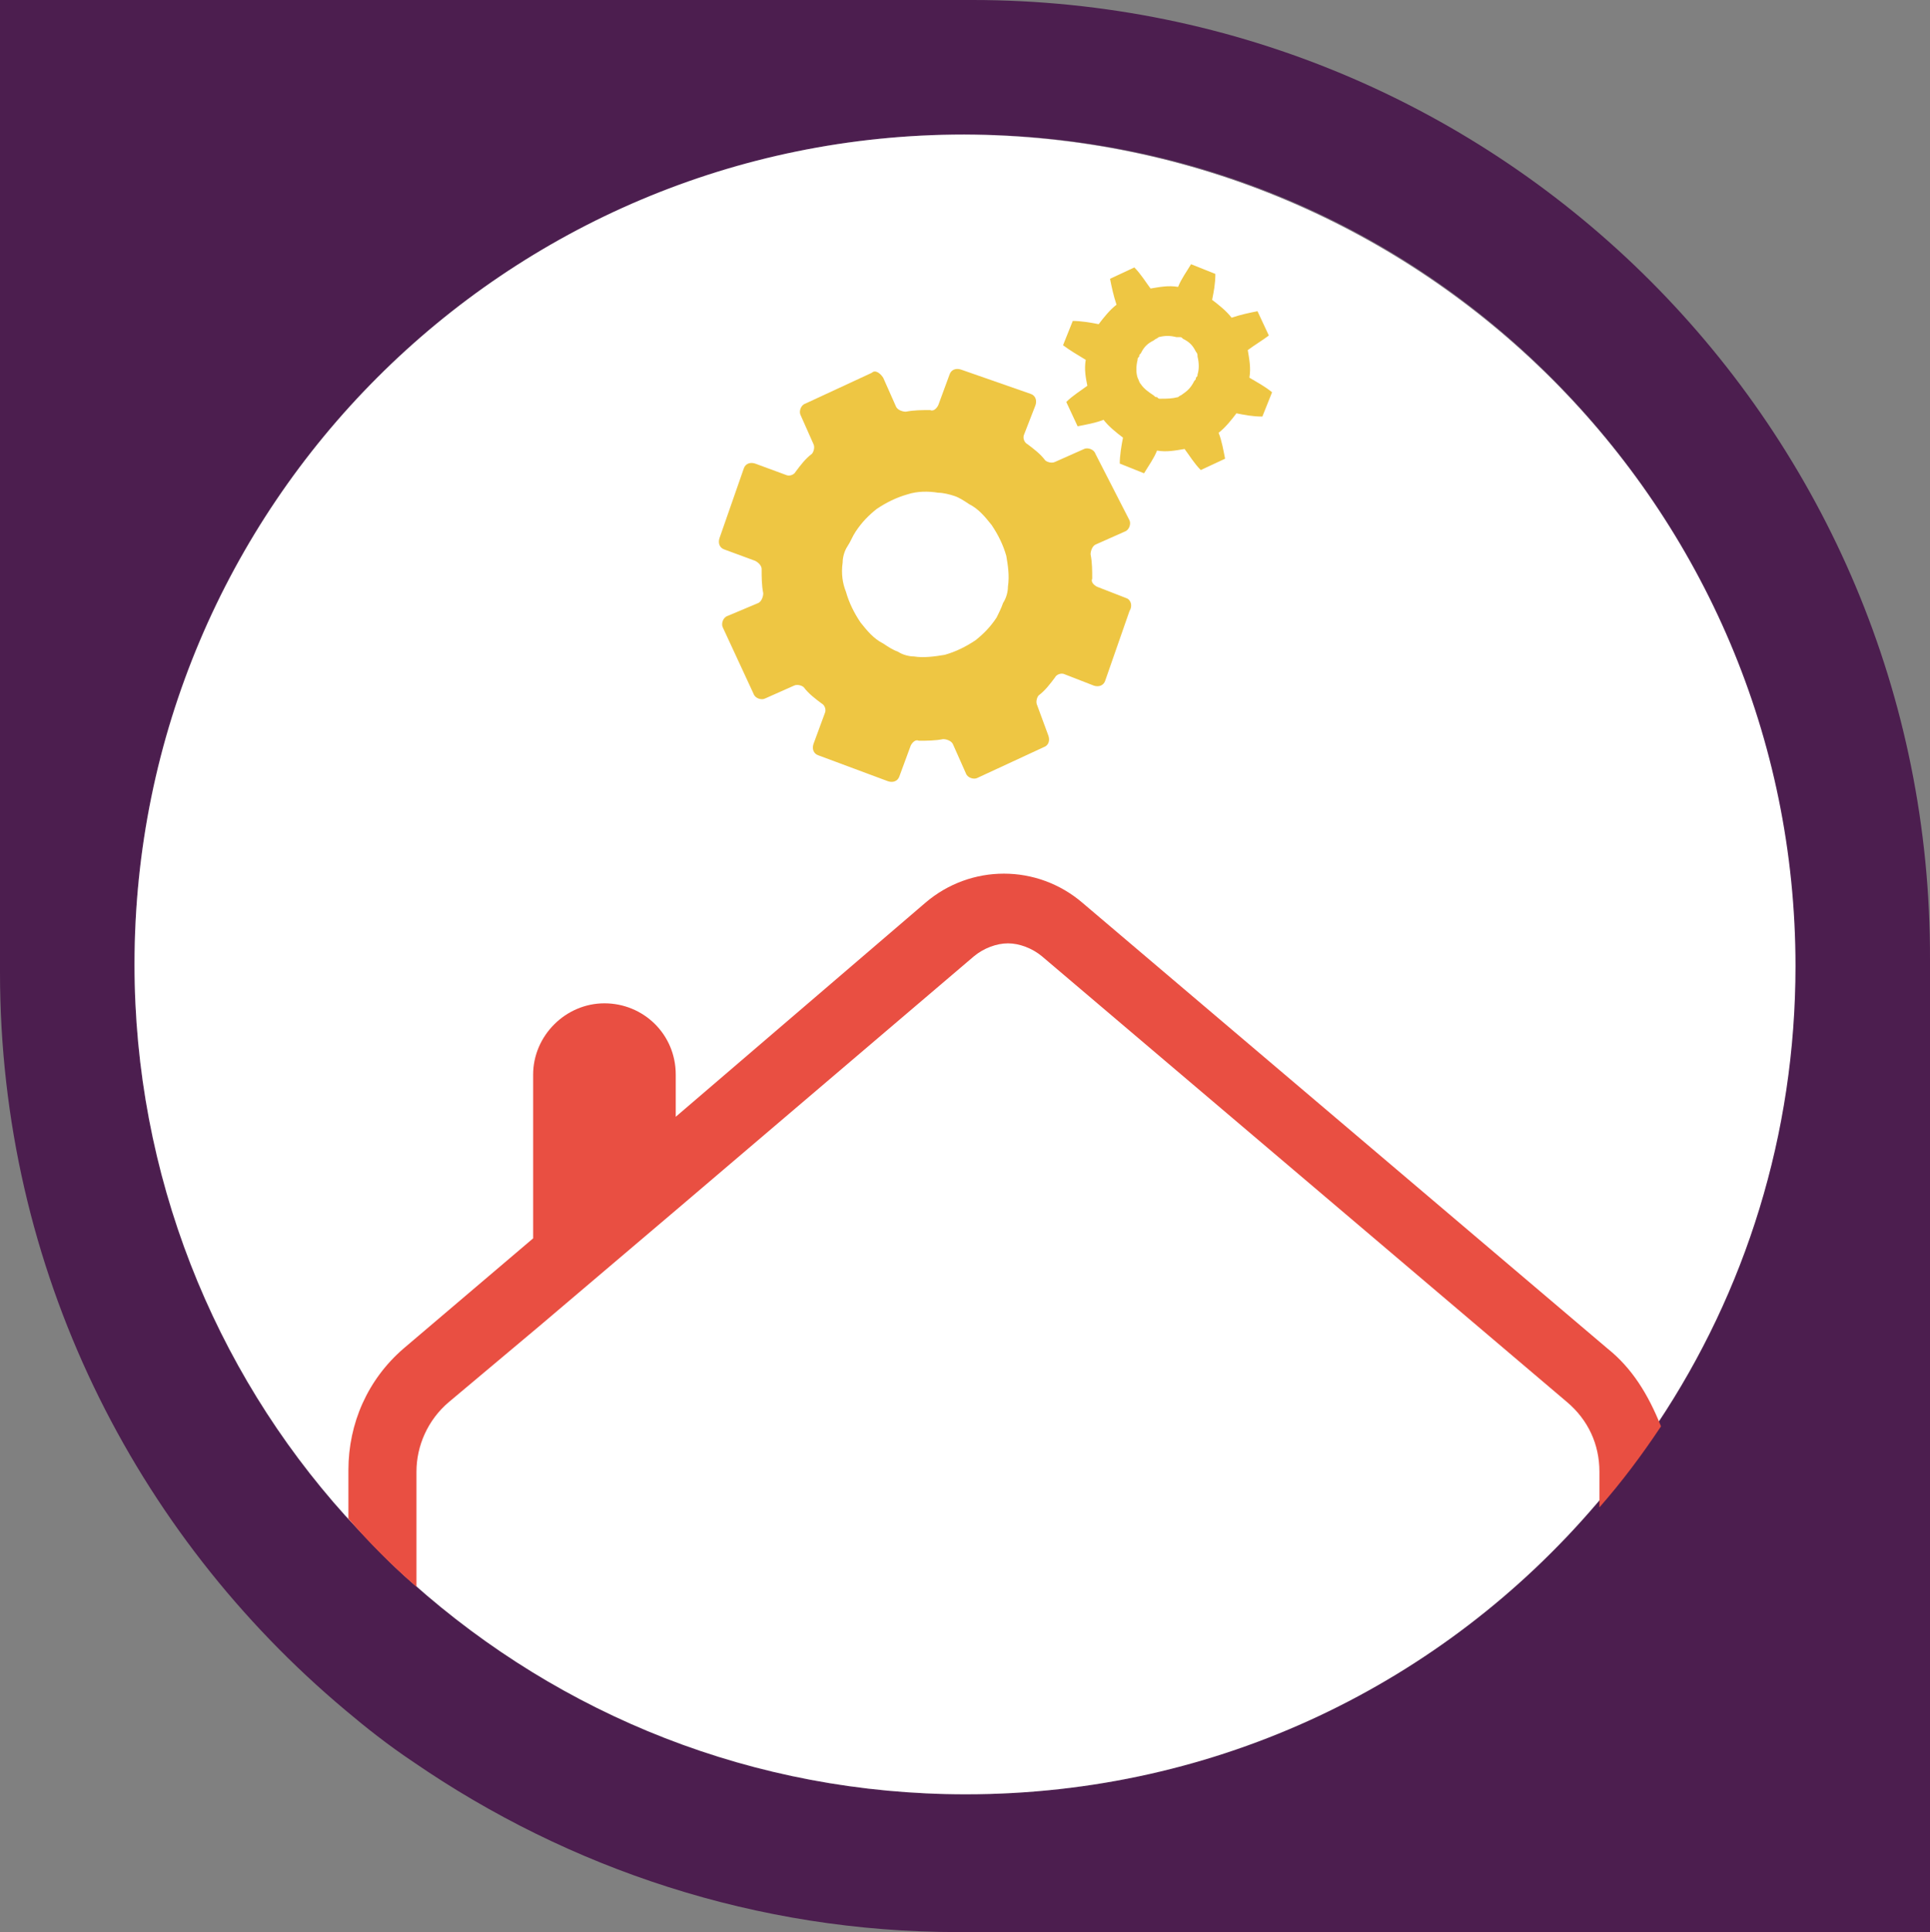
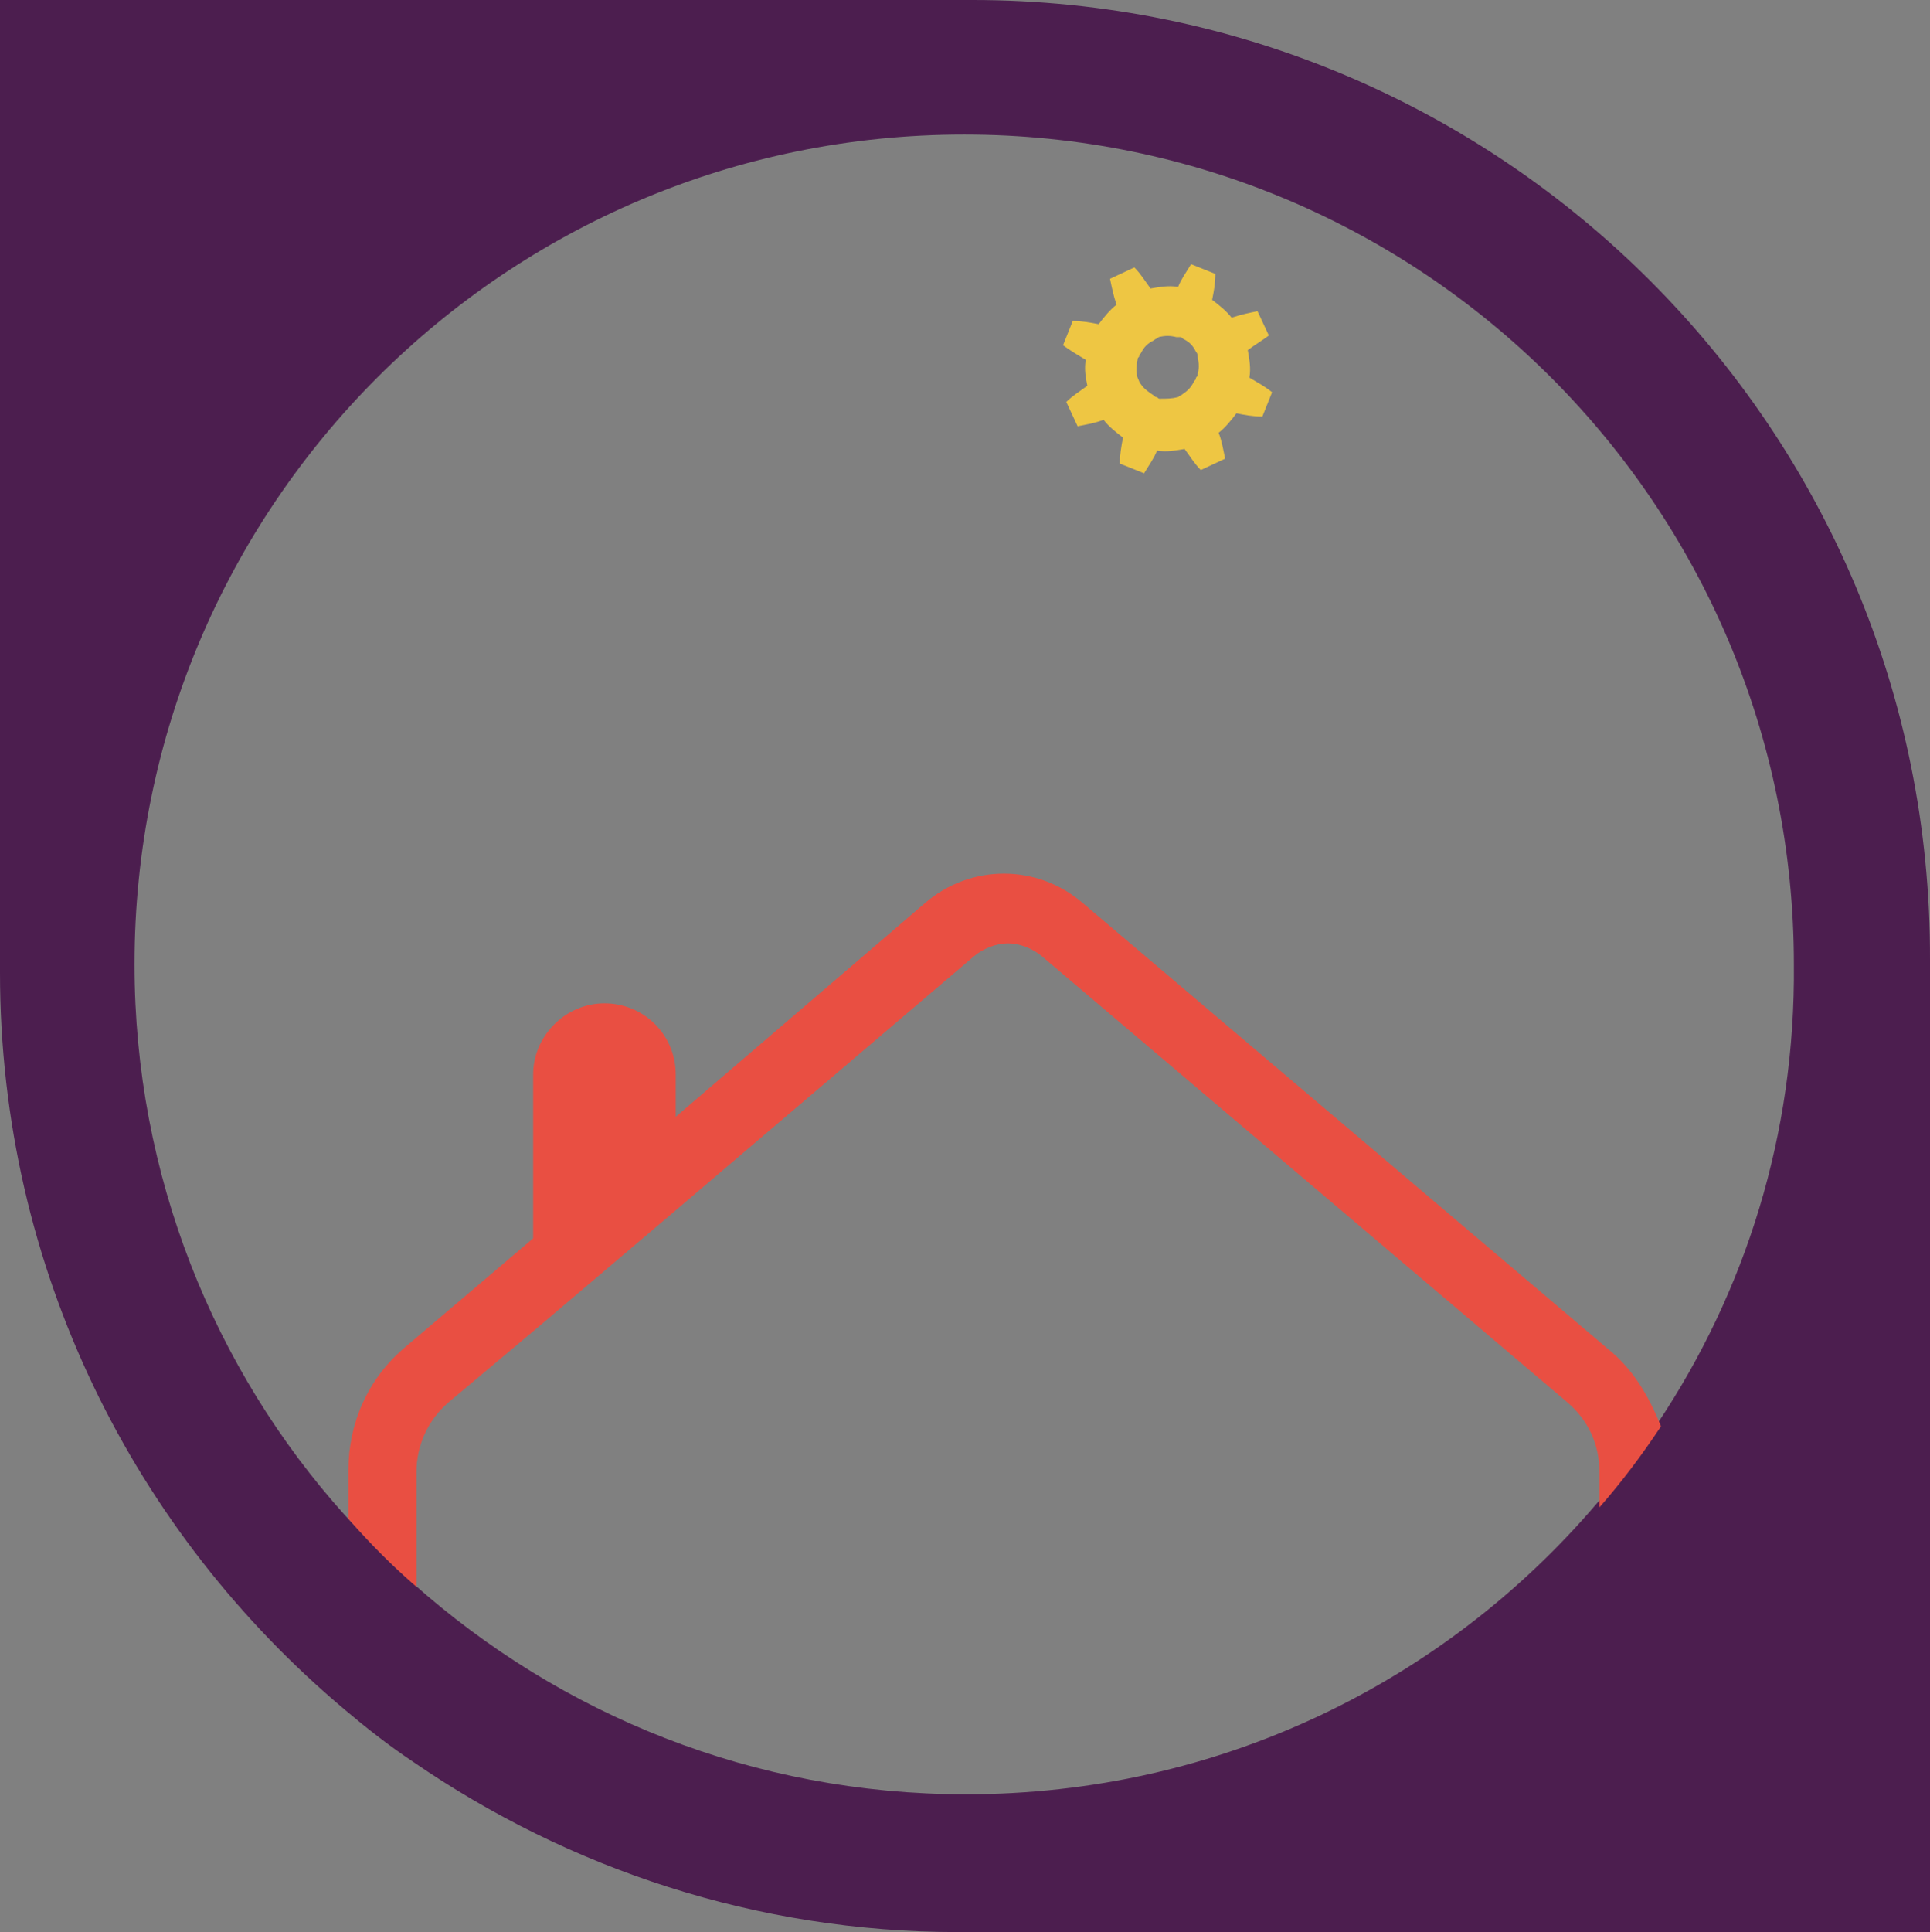
<svg xmlns="http://www.w3.org/2000/svg" version="1.1" id="Calque_2_00000034771761976096233310000005489172134850918554_" x="0px" y="0px" viewBox="0 0 119.1 119.2" style="enable-background:new 0 0 119.1 119.2;" xml:space="preserve">
  <rect x="0" y="0" width="119.1" height="119.2" fill="#808080" stroke="none" />
  <style type="text/css">
	.st0{fill:#4C1E4F;}
	.st1{fill:#FFFFFF;}
	.st2{fill:none;}
	.st3{fill:#E94F42;}
	.st4{fill:#EEC643;}
</style>
  <g id="Calque_2-2">
    <g>
      <path class="st0" d="M60,0H0v60c0,18.3,8.3,34.6,21.3,45.5c1.3,1.1,2.7,2.2,4.2,3.2c9.6,6.6,21.2,10.5,33.6,10.5h60v-60    C119.2,26.5,92.7,0,60,0z M102.3,87.8L102.3,87.8c-1.2,1.8-2.4,3.4-3.8,5c-9.4,11-23.3,17.9-38.9,17.9c-13.1,0-25-4.9-34.1-13    c-1.5-1.3-2.8-2.7-4.2-4.2c-8.1-9-13-21-13-34c0-28.3,22.9-51.2,51.2-51.2s51.2,22.9,51.2,51.2C110.8,70,107.7,79.7,102.3,87.8z" />
-       <path class="st0" d="M110.8,59.6c0,10.4-3.1,20.1-8.5,28.2l0,0c-1.2,1.8-2.4,3.4-3.8,5c-9.4,11-23.3,17.9-38.9,17.9    c-13.1,0-25-4.9-34.1-13c-1.5-1.3-2.8-2.7-4.2-4.2c-8.1-9-13-21-13-34c0-28.3,22.9-51.2,51.2-51.2C87.8,8.4,110.8,31.3,110.8,59.6    z" />
-       <path class="st1" d="M110.8,59.6c0,10.4-3.1,20.1-8.5,28.2l0,0c-1.2,1.8-2.4,3.4-3.8,5c-9.4,11-23.3,17.9-38.9,17.9    c-13.1,0-25-4.9-34.1-13c-1.5-1.3-2.8-2.7-4.2-4.2c-8.1-9-13-21-13-34c0-28.3,22.9-51.2,51.2-51.2C87.8,8.4,110.8,31.3,110.8,59.6    z" />
      <path class="st2" d="M110.8,59.6c0,10.4-3.1,20.1-8.5,28.2l0,0c-1.2,1.8-2.4,3.4-3.8,5c-9.4,11-23.3,17.9-38.9,17.9    c-13.1,0-25-4.9-34.1-13c-1.5-1.3-2.8-2.7-4.2-4.2c-8.1-9-13-21-13-34c0-28.3,22.9-51.2,51.2-51.2C87.8,8.4,110.8,31.3,110.8,59.6    z" />
      <g>
        <path class="st3" d="M99.2,83.2L99.2,83.2L66.8,55.7c-2.8-2.4-6.9-2.4-9.7,0L41.7,68.9v-2.6c0-2.5-2-4.4-4.4-4.4s-4.4,2-4.4,4.4     v10.1l-8,6.8c-2.2,1.9-3.4,4.6-3.4,7.5v3c1.3,1.5,2.7,2.9,4.2,4.2v-7.1c0-1.6,0.7-3.2,2-4.3l5.6-4.7l8.6-7.3L60.1,59     c0.6-0.5,1.4-0.8,2.1-0.8s1.5,0.3,2.1,0.8l32.4,27.5c1.3,1.1,2,2.6,2,4.3V93c1.4-1.6,2.6-3.2,3.8-5l0,0     C101.7,86,100.7,84.4,99.2,83.2z" />
      </g>
      <g>
        <path class="st4" d="M77.1,23.3c0.1-0.6,0-1.1-0.1-1.7c0.4-0.3,0.9-0.6,1.3-0.9l-0.7-1.5c-0.5,0.1-1,0.2-1.6,0.4     c-0.3-0.4-0.8-0.8-1.2-1.1c0.1-0.5,0.2-1,0.2-1.6l0,0l-1.5-0.6c-0.3,0.5-0.6,0.9-0.8,1.4c-0.6-0.1-1.1,0-1.7,0.1     c-0.3-0.4-0.6-0.9-1-1.3l-1.5,0.7c0.1,0.5,0.2,1,0.4,1.6c-0.4,0.3-0.8,0.8-1.1,1.2c-0.5-0.1-1.1-0.2-1.6-0.2l-0.6,1.5     c0.4,0.3,0.9,0.6,1.4,0.9c-0.1,0.6,0,1.1,0.1,1.6c-0.4,0.3-0.9,0.6-1.3,1l0.7,1.5c0.5-0.1,1.1-0.2,1.6-0.4     c0.3,0.4,0.8,0.8,1.2,1.1c-0.1,0.5-0.2,1.1-0.2,1.6l1.5,0.6c0.3-0.5,0.6-0.9,0.8-1.4c0.6,0.1,1.1,0,1.7-0.1     c0.3,0.4,0.6,0.9,1,1.3l1.5-0.7c-0.1-0.5-0.2-1.1-0.4-1.6c0.4-0.3,0.8-0.8,1.1-1.2c0.5,0.1,1,0.2,1.6,0.2l0.6-1.5     C78,23.8,77.6,23.6,77.1,23.3z M73.9,23.1c0,0.1,0,0.1-0.1,0.2c0,0.1,0,0.1-0.1,0.2c-0.2,0.4-0.4,0.6-0.7,0.8     c-0.1,0.1-0.2,0.1-0.3,0.2c-0.4,0.1-0.7,0.1-1.1,0.1c-0.1,0-0.1,0-0.2-0.1c-0.1,0-0.1,0-0.2-0.1c-0.3-0.2-0.6-0.4-0.8-0.7     c-0.1-0.1-0.1-0.2-0.2-0.4c-0.1-0.3-0.1-0.7,0-1.1c0-0.1,0-0.1,0.1-0.2c0-0.1,0-0.1,0.1-0.2c0.2-0.4,0.4-0.6,0.8-0.8     c0.1-0.1,0.2-0.1,0.3-0.2c0.4-0.1,0.7-0.1,1.1,0c0.1,0,0.1,0,0.2,0s0.1,0,0.2,0.1l0,0c0.4,0.2,0.6,0.4,0.8,0.8     c0.1,0.1,0.1,0.2,0.1,0.3C74,22.4,74,22.8,73.9,23.1z" />
-         <path class="st4" d="M69.5,36.9l-1.8-0.7c-0.2-0.1-0.4-0.3-0.3-0.5c0-0.5,0-1-0.1-1.5c0-0.2,0.1-0.5,0.3-0.6l1.8-0.8     c0.3-0.1,0.4-0.5,0.3-0.7L67.6,28c-0.1-0.3-0.5-0.4-0.7-0.3l-1.8,0.8c-0.2,0.1-0.5,0-0.6-0.1c-0.3-0.4-0.7-0.7-1.1-1     c-0.2-0.1-0.3-0.4-0.2-0.6l0.7-1.8c0.1-0.3,0-0.6-0.3-0.7l-4.3-1.5c-0.3-0.1-0.6,0-0.7,0.3L57.9,25c-0.1,0.2-0.3,0.4-0.5,0.3     c-0.5,0-1,0-1.5,0.1c-0.2,0-0.5-0.1-0.6-0.3l-0.8-1.8C54.3,23,54,22.8,53.8,23l-4.1,1.9c-0.3,0.1-0.4,0.5-0.3,0.7l0.8,1.8     c0.1,0.2,0,0.5-0.1,0.6c-0.4,0.3-0.7,0.7-1,1.1c-0.1,0.2-0.4,0.3-0.6,0.2l-1.9-0.7c-0.3-0.1-0.6,0-0.7,0.3l-1.5,4.3     c-0.1,0.3,0,0.6,0.3,0.7l1.9,0.7c0.2,0.1,0.4,0.3,0.4,0.5c0,0.5,0,1,0.1,1.5c0,0.2-0.1,0.5-0.3,0.6L44.9,38     c-0.3,0.1-0.4,0.5-0.3,0.7l1.9,4.1c0.1,0.3,0.5,0.4,0.7,0.3l1.8-0.8c0.2-0.1,0.5,0,0.6,0.1c0.3,0.4,0.7,0.7,1.1,1     c0.2,0.1,0.3,0.4,0.2,0.6l-0.7,1.9c-0.1,0.3,0,0.6,0.3,0.7l4.3,1.6c0.3,0.1,0.6,0,0.7-0.3l0.7-1.9c0.1-0.2,0.3-0.4,0.5-0.3     c0.5,0,1,0,1.5-0.1c0.2,0,0.5,0.1,0.6,0.3l0.8,1.8c0.1,0.3,0.5,0.4,0.7,0.3l4.1-1.9c0.3-0.1,0.4-0.4,0.3-0.7L64,43.5     c-0.1-0.2,0-0.5,0.1-0.6c0.4-0.3,0.7-0.7,1-1.1c0.1-0.2,0.4-0.3,0.6-0.2l1.8,0.7c0.3,0.1,0.6,0,0.7-0.3l1.5-4.3     C69.9,37.4,69.8,37,69.5,36.9z M62.2,36.2c0,0.3-0.1,0.7-0.3,1c-0.1,0.3-0.3,0.7-0.4,0.9c-0.4,0.6-0.8,1-1.3,1.4     c-0.6,0.4-1.2,0.7-1.9,0.9c-0.6,0.1-1.3,0.2-1.9,0.1c-0.3,0-0.7-0.1-1-0.3c-0.3-0.1-0.6-0.3-0.9-0.5c-0.6-0.3-1-0.8-1.4-1.3     c-0.4-0.6-0.7-1.2-0.9-1.9C52,36,51.9,35.4,52,34.7c0-0.3,0.1-0.7,0.3-1s0.3-0.6,0.5-0.9c0.4-0.6,0.8-1,1.3-1.4     c0.6-0.4,1.2-0.7,1.9-0.9c0.6-0.2,1.3-0.2,1.9-0.1c0.3,0,0.7,0.1,1,0.2s0.6,0.3,0.9,0.5c0.6,0.3,1,0.8,1.4,1.3     c0.4,0.6,0.7,1.2,0.9,1.9C62.2,34.9,62.3,35.5,62.2,36.2z" />
      </g>
    </g>
  </g>
</svg>